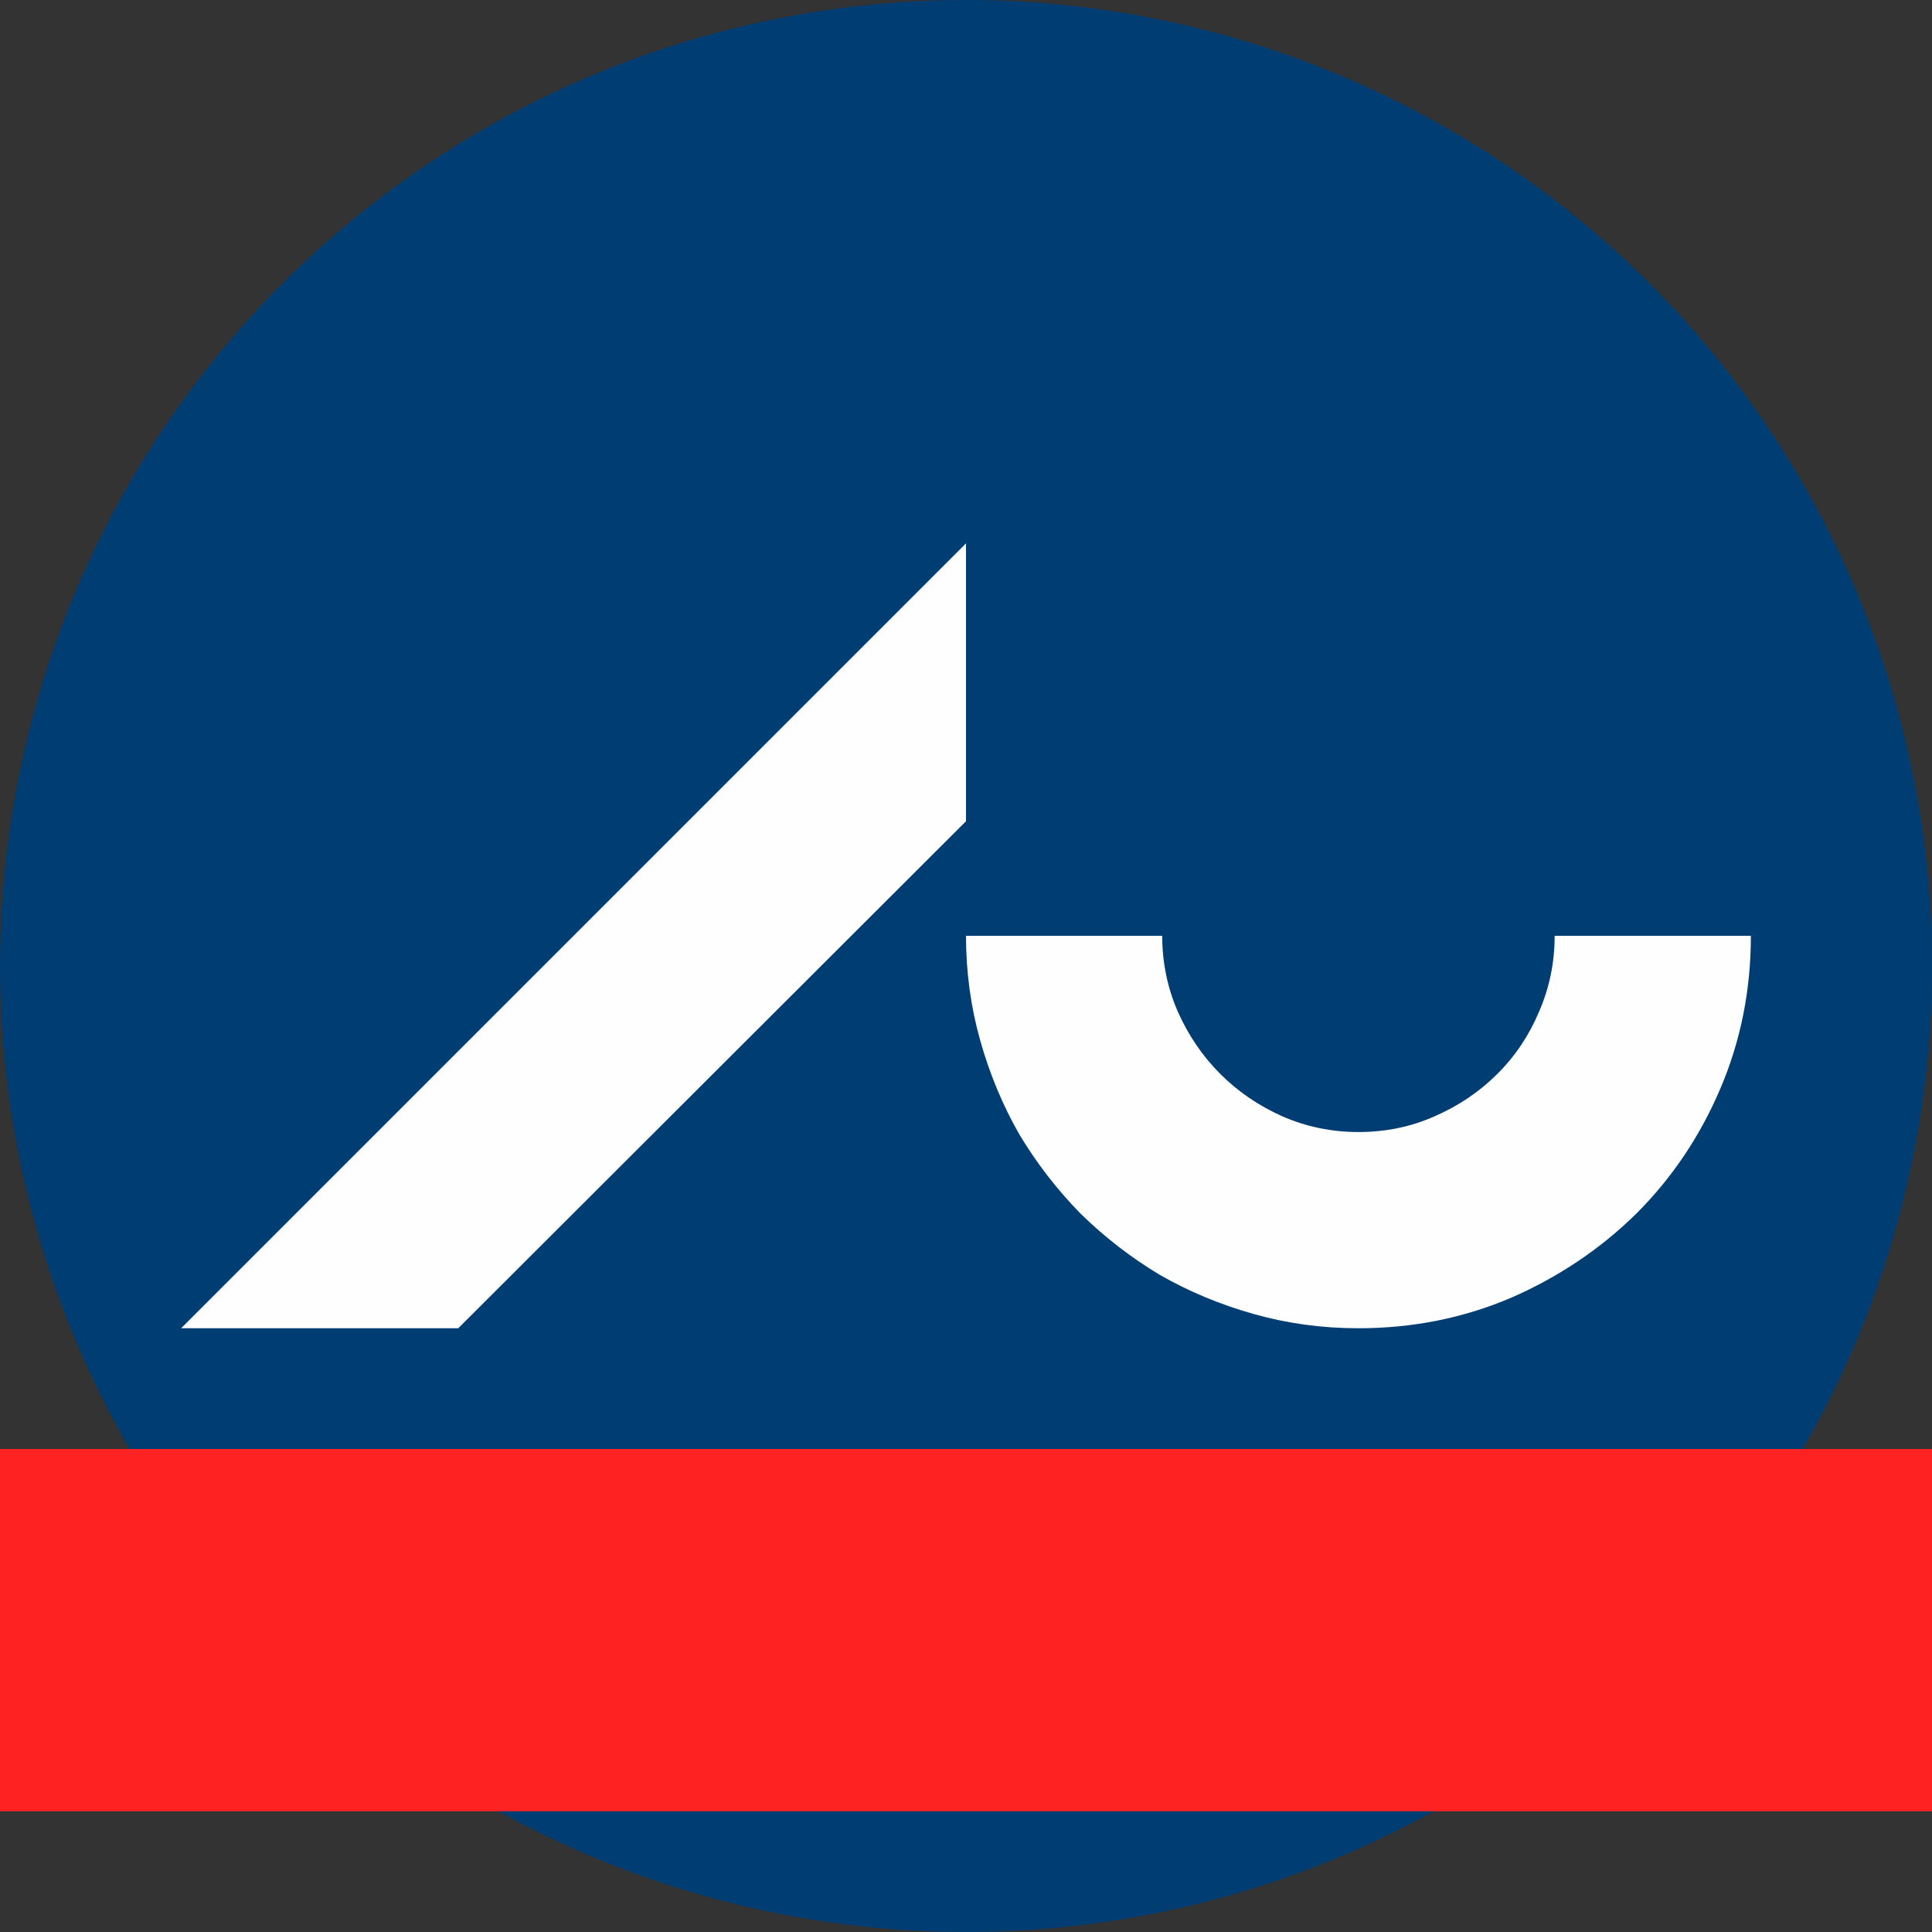
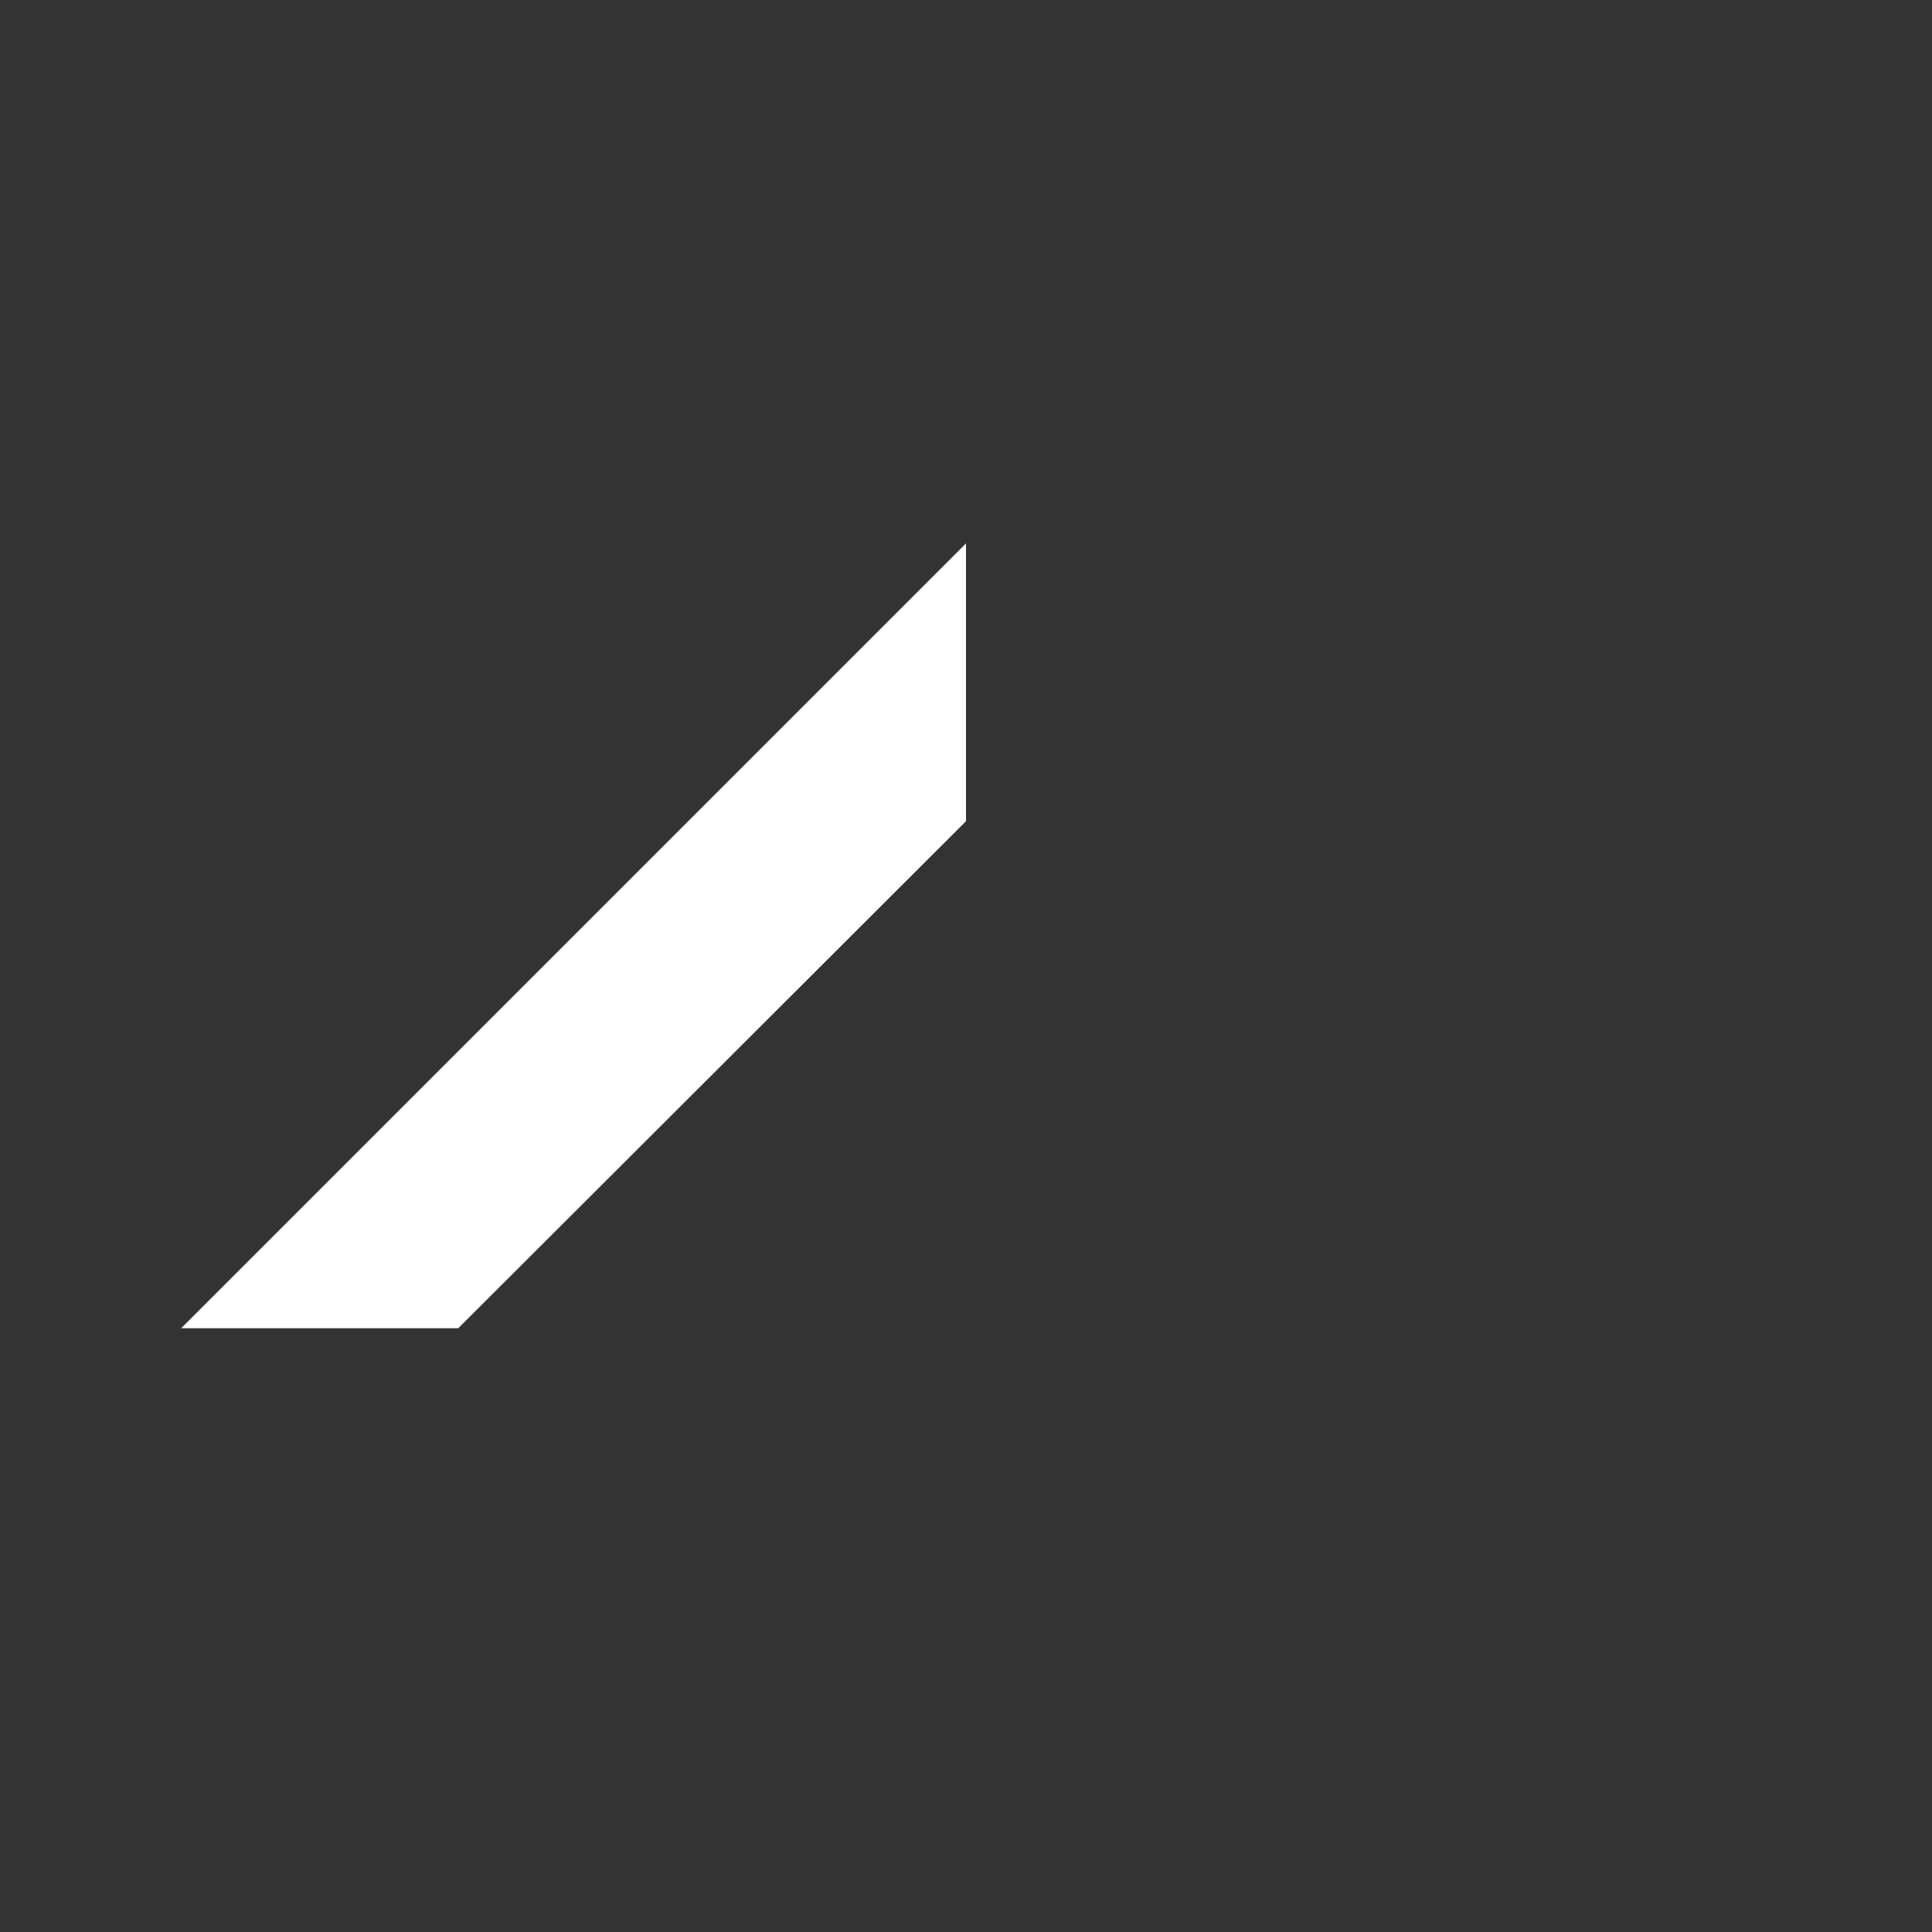
<svg xmlns="http://www.w3.org/2000/svg" width="16" height="16" viewBox="0 0 16 16" fill="none">
  <rect x="0" y="0" width="16" height="16" fill="#333333" stroke="none" />
-   <circle cx="8" cy="8" r="8" fill="#003D73" />
-   <rect y="12" width="16" height="3" fill="#FF2222" />
  <path d="M8 6.801L3.795 11H1.5L8 4.5V6.801Z" fill="#FEFEFE" />
-   <path d="M14.5 7.75C14.5 8.201 14.415 8.623 14.246 9.018C14.078 9.412 13.846 9.756 13.551 10.051C13.256 10.341 12.912 10.573 12.518 10.746C12.123 10.915 11.701 11 11.25 11C10.951 11 10.663 10.961 10.386 10.883C10.108 10.805 9.848 10.697 9.605 10.558C9.367 10.415 9.148 10.246 8.949 10.051C8.754 9.852 8.585 9.633 8.442 9.395C8.303 9.152 8.195 8.892 8.117 8.614C8.039 8.337 8 8.049 8 7.75H9.625C9.625 7.971 9.668 8.181 9.755 8.38C9.842 8.575 9.959 8.747 10.106 8.894C10.253 9.041 10.425 9.158 10.62 9.245C10.819 9.332 11.029 9.375 11.25 9.375C11.475 9.375 11.685 9.332 11.88 9.245C12.08 9.158 12.253 9.041 12.4 8.894C12.548 8.747 12.663 8.575 12.745 8.38C12.832 8.181 12.875 7.971 12.875 7.75H14.5Z" fill="#FEFEFE" />
</svg>